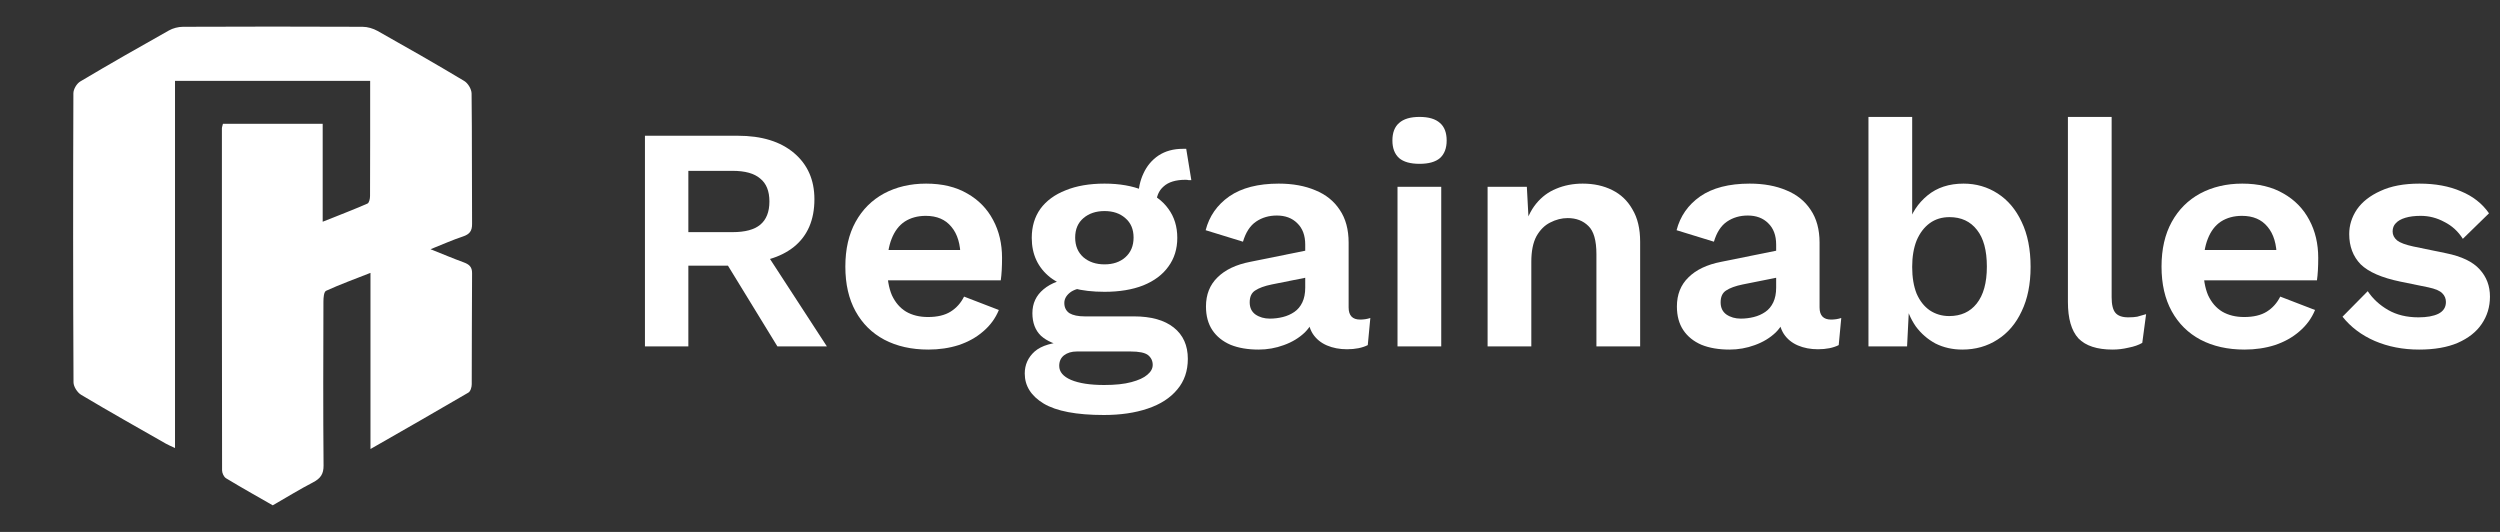
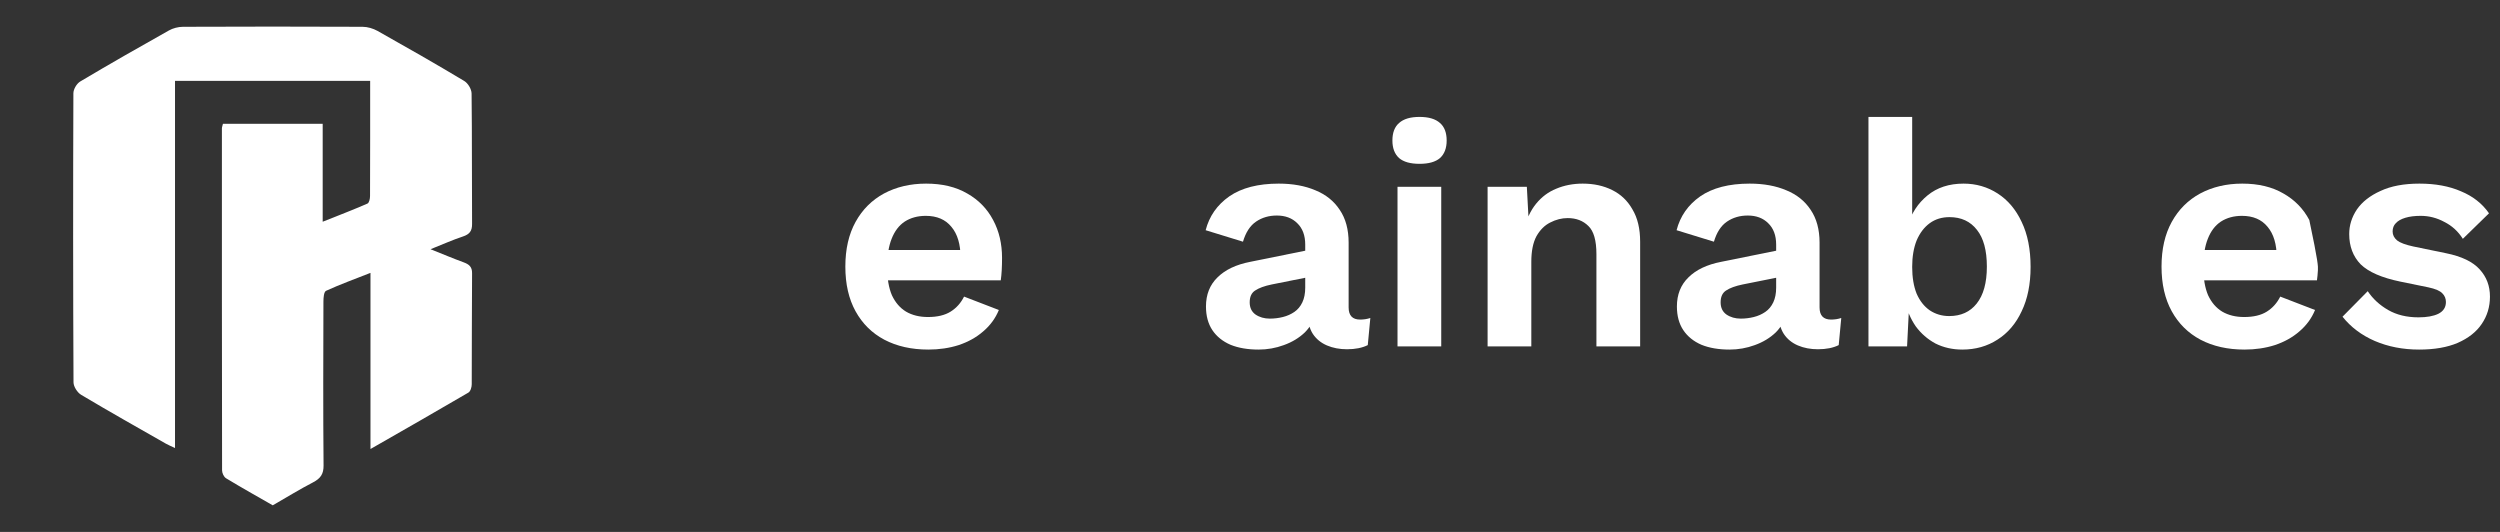
<svg xmlns="http://www.w3.org/2000/svg" width="188" height="40" viewBox="0 0 188 40" fill="none">
  <rect x="0" y="0" width="188" height="40" fill="#333333" stroke="none" />
  <path d="M16.767 9.31H24.266V16.674C25.494 16.184 26.575 15.771 27.63 15.31C27.765 15.252 27.826 14.94 27.827 14.745C27.84 11.881 27.836 9.015 27.836 6.08H13.161V33.692C12.855 33.547 12.655 33.466 12.47 33.361C10.342 32.146 8.205 30.945 6.105 29.692C5.811 29.515 5.53 29.072 5.528 28.751C5.493 21.505 5.491 14.259 5.519 7.013C5.519 6.711 5.765 6.288 6.037 6.126C8.237 4.817 10.466 3.546 12.702 2.291C13.004 2.121 13.399 2.017 13.754 2.015C18.259 1.996 22.764 1.994 27.269 2.015C27.648 2.017 28.07 2.145 28.396 2.328C30.583 3.556 32.76 4.799 34.907 6.087C35.198 6.262 35.46 6.708 35.463 7.032C35.503 10.304 35.477 13.576 35.5 16.846C35.503 17.362 35.32 17.617 34.804 17.787C34.045 18.038 33.316 18.366 32.376 18.741C33.313 19.115 34.078 19.44 34.861 19.725C35.284 19.88 35.505 20.073 35.5 20.544C35.474 23.33 35.491 26.115 35.474 28.898C35.474 29.113 35.385 29.43 35.219 29.526C32.819 30.934 30.398 32.311 27.86 33.766V20.52C26.654 20.995 25.565 21.39 24.522 21.868C24.351 21.946 24.323 22.397 24.322 22.676C24.309 26.786 24.295 30.895 24.332 35.006C24.337 35.638 24.112 35.977 23.542 36.273C22.529 36.798 21.561 37.397 20.511 38C19.351 37.335 18.163 36.672 17.003 35.968C16.832 35.864 16.701 35.577 16.7 35.374C16.684 26.803 16.686 18.233 16.687 9.662C16.687 9.558 16.733 9.456 16.764 9.313L16.767 9.31Z" fill="white" />
  <path d="M181.917 26.288C180.701 26.288 179.589 26.072 178.581 25.64C177.589 25.208 176.781 24.6 176.157 23.816L178.053 21.896C178.437 22.472 178.949 22.944 179.589 23.312C180.229 23.68 180.989 23.864 181.869 23.864C182.493 23.864 182.989 23.776 183.357 23.6C183.741 23.408 183.933 23.112 183.933 22.712C183.933 22.456 183.845 22.24 183.669 22.064C183.493 21.872 183.141 21.72 182.613 21.608L180.501 21.176C179.109 20.888 178.117 20.456 177.525 19.88C176.949 19.288 176.661 18.528 176.661 17.6C176.661 16.944 176.853 16.328 177.237 15.752C177.637 15.176 178.229 14.712 179.013 14.36C179.797 13.992 180.773 13.808 181.941 13.808C183.141 13.808 184.181 14 185.061 14.384C185.957 14.752 186.661 15.304 187.173 16.04L185.205 17.96C184.853 17.4 184.389 16.976 183.813 16.688C183.253 16.384 182.661 16.232 182.037 16.232C181.589 16.232 181.205 16.28 180.885 16.376C180.565 16.472 180.325 16.608 180.165 16.784C180.005 16.944 179.925 17.152 179.925 17.408C179.925 17.664 180.037 17.888 180.261 18.08C180.485 18.256 180.893 18.408 181.485 18.536L183.933 19.04C185.117 19.28 185.965 19.688 186.477 20.264C186.989 20.824 187.245 21.504 187.245 22.304C187.245 23.072 187.037 23.76 186.621 24.368C186.221 24.96 185.621 25.432 184.821 25.784C184.037 26.12 183.069 26.288 181.917 26.288Z" fill="white" />
-   <path d="M168.787 26.288C167.523 26.288 166.419 26.04 165.475 25.544C164.547 25.048 163.827 24.336 163.315 23.408C162.803 22.48 162.547 21.36 162.547 20.048C162.547 18.736 162.803 17.616 163.315 16.688C163.827 15.76 164.539 15.048 165.451 14.552C166.379 14.056 167.435 13.808 168.619 13.808C169.835 13.808 170.867 14.056 171.715 14.552C172.563 15.032 173.211 15.696 173.659 16.544C174.107 17.376 174.331 18.328 174.331 19.4C174.331 19.72 174.323 20.024 174.307 20.312C174.291 20.6 174.267 20.856 174.235 21.08H164.659V18.8H172.795L171.211 19.376C171.211 18.368 170.979 17.592 170.515 17.048C170.067 16.504 169.427 16.232 168.595 16.232C167.987 16.232 167.459 16.376 167.011 16.664C166.579 16.952 166.251 17.384 166.027 17.96C165.803 18.52 165.691 19.232 165.691 20.096C165.691 20.944 165.811 21.648 166.051 22.208C166.307 22.752 166.659 23.16 167.107 23.432C167.571 23.704 168.123 23.84 168.763 23.84C169.467 23.84 170.035 23.704 170.467 23.432C170.899 23.16 171.235 22.784 171.475 22.304L174.091 23.312C173.835 23.936 173.443 24.472 172.915 24.92C172.403 25.368 171.787 25.712 171.067 25.952C170.363 26.176 169.603 26.288 168.787 26.288Z" fill="white" />
-   <path d="M158.795 8.792V22.352C158.795 22.912 158.891 23.304 159.083 23.528C159.275 23.752 159.595 23.864 160.043 23.864C160.315 23.864 160.539 23.848 160.715 23.816C160.891 23.768 161.115 23.704 161.387 23.624L161.099 25.784C160.827 25.944 160.483 26.064 160.067 26.144C159.667 26.24 159.267 26.288 158.867 26.288C157.699 26.288 156.843 26.008 156.299 25.448C155.771 24.872 155.507 23.96 155.507 22.712V8.792H158.795Z" fill="white" />
+   <path d="M168.787 26.288C167.523 26.288 166.419 26.04 165.475 25.544C164.547 25.048 163.827 24.336 163.315 23.408C162.803 22.48 162.547 21.36 162.547 20.048C162.547 18.736 162.803 17.616 163.315 16.688C163.827 15.76 164.539 15.048 165.451 14.552C166.379 14.056 167.435 13.808 168.619 13.808C169.835 13.808 170.867 14.056 171.715 14.552C172.563 15.032 173.211 15.696 173.659 16.544C174.331 19.72 174.323 20.024 174.307 20.312C174.291 20.6 174.267 20.856 174.235 21.08H164.659V18.8H172.795L171.211 19.376C171.211 18.368 170.979 17.592 170.515 17.048C170.067 16.504 169.427 16.232 168.595 16.232C167.987 16.232 167.459 16.376 167.011 16.664C166.579 16.952 166.251 17.384 166.027 17.96C165.803 18.52 165.691 19.232 165.691 20.096C165.691 20.944 165.811 21.648 166.051 22.208C166.307 22.752 166.659 23.16 167.107 23.432C167.571 23.704 168.123 23.84 168.763 23.84C169.467 23.84 170.035 23.704 170.467 23.432C170.899 23.16 171.235 22.784 171.475 22.304L174.091 23.312C173.835 23.936 173.443 24.472 172.915 24.92C172.403 25.368 171.787 25.712 171.067 25.952C170.363 26.176 169.603 26.288 168.787 26.288Z" fill="white" />
  <path d="M147.564 26.288C146.828 26.288 146.156 26.136 145.548 25.832C144.956 25.512 144.46 25.08 144.06 24.536C143.676 23.976 143.412 23.352 143.268 22.664L143.604 22.232L143.412 26.048H140.508V8.792H143.796V17.432L143.484 16.928C143.74 16.032 144.228 15.288 144.948 14.696C145.668 14.104 146.572 13.808 147.66 13.808C148.604 13.808 149.46 14.056 150.228 14.552C150.996 15.048 151.596 15.76 152.028 16.688C152.476 17.616 152.7 18.744 152.7 20.072C152.7 21.368 152.476 22.48 152.028 23.408C151.596 24.336 150.988 25.048 150.204 25.544C149.436 26.04 148.556 26.288 147.564 26.288ZM146.58 23.768C147.46 23.768 148.148 23.456 148.644 22.832C149.156 22.192 149.412 21.264 149.412 20.048C149.412 18.832 149.164 17.912 148.668 17.288C148.172 16.648 147.484 16.328 146.604 16.328C146.028 16.328 145.532 16.48 145.116 16.784C144.7 17.088 144.372 17.52 144.132 18.08C143.908 18.64 143.796 19.304 143.796 20.072C143.796 20.856 143.908 21.528 144.132 22.088C144.372 22.632 144.7 23.048 145.116 23.336C145.548 23.624 146.036 23.768 146.58 23.768Z" fill="white" />
  <path d="M133.567 18.392C133.567 17.704 133.367 17.168 132.967 16.784C132.583 16.4 132.071 16.208 131.431 16.208C130.839 16.208 130.319 16.36 129.871 16.664C129.423 16.968 129.095 17.472 128.887 18.176L126.079 17.312C126.351 16.256 126.943 15.408 127.855 14.768C128.783 14.128 130.023 13.808 131.575 13.808C132.631 13.808 133.551 13.976 134.335 14.312C135.119 14.632 135.727 15.12 136.159 15.776C136.607 16.432 136.831 17.256 136.831 18.248V23.12C136.831 23.728 137.119 24.032 137.695 24.032C137.967 24.032 138.223 23.992 138.463 23.912L138.271 25.952C137.855 26.16 137.335 26.264 136.711 26.264C136.151 26.264 135.647 26.168 135.199 25.976C134.751 25.784 134.399 25.496 134.143 25.112C133.887 24.712 133.759 24.216 133.759 23.624V23.528L134.335 23.432C134.239 24.04 133.975 24.56 133.543 24.992C133.111 25.408 132.583 25.728 131.959 25.952C131.351 26.176 130.719 26.288 130.063 26.288C129.247 26.288 128.543 26.168 127.951 25.928C127.359 25.672 126.903 25.304 126.583 24.824C126.263 24.344 126.103 23.752 126.103 23.048C126.103 22.152 126.391 21.424 126.967 20.864C127.543 20.288 128.367 19.896 129.439 19.688L133.951 18.776L133.927 20.816L131.047 21.392C130.503 21.504 130.087 21.656 129.799 21.848C129.527 22.024 129.391 22.32 129.391 22.736C129.391 23.136 129.535 23.44 129.823 23.648C130.127 23.856 130.487 23.96 130.903 23.96C131.239 23.96 131.567 23.92 131.887 23.84C132.207 23.76 132.495 23.632 132.751 23.456C133.007 23.28 133.207 23.04 133.351 22.736C133.495 22.432 133.567 22.064 133.567 21.632V18.392Z" fill="white" />
  <path d="M111.867 26.048V14.048H114.819L115.011 17.648L114.603 17.264C114.795 16.48 115.099 15.832 115.515 15.32C115.931 14.808 116.435 14.432 117.027 14.192C117.635 13.936 118.299 13.808 119.019 13.808C119.851 13.808 120.587 13.968 121.227 14.288C121.883 14.608 122.395 15.096 122.763 15.752C123.147 16.392 123.339 17.2 123.339 18.176V26.048H120.051V19.112C120.051 18.088 119.851 17.384 119.451 17C119.051 16.6 118.531 16.4 117.891 16.4C117.443 16.4 117.003 16.512 116.571 16.736C116.155 16.944 115.811 17.288 115.539 17.768C115.283 18.248 115.155 18.888 115.155 19.688V26.048H111.867Z" fill="white" />
  <path d="M106.749 12.32C106.061 12.32 105.549 12.176 105.213 11.888C104.877 11.584 104.709 11.144 104.709 10.568C104.709 9.976 104.877 9.536 105.213 9.248C105.549 8.944 106.061 8.792 106.749 8.792C107.437 8.792 107.949 8.944 108.285 9.248C108.621 9.536 108.789 9.976 108.789 10.568C108.789 11.144 108.621 11.584 108.285 11.888C107.949 12.176 107.437 12.32 106.749 12.32ZM108.381 14.048V26.048H105.093V14.048H108.381Z" fill="white" />
  <path d="M98.153 18.392C98.153 17.704 97.953 17.168 97.553 16.784C97.169 16.4 96.656 16.208 96.016 16.208C95.424 16.208 94.905 16.36 94.457 16.664C94.009 16.968 93.68 17.472 93.472 18.176L90.665 17.312C90.937 16.256 91.528 15.408 92.441 14.768C93.368 14.128 94.609 13.808 96.16 13.808C97.216 13.808 98.137 13.976 98.921 14.312C99.705 14.632 100.313 15.12 100.745 15.776C101.193 16.432 101.417 17.256 101.417 18.248V23.12C101.417 23.728 101.705 24.032 102.281 24.032C102.553 24.032 102.809 23.992 103.049 23.912L102.857 25.952C102.441 26.16 101.921 26.264 101.297 26.264C100.737 26.264 100.233 26.168 99.784 25.976C99.337 25.784 98.984 25.496 98.728 25.112C98.472 24.712 98.345 24.216 98.345 23.624V23.528L98.921 23.432C98.825 24.04 98.561 24.56 98.129 24.992C97.697 25.408 97.168 25.728 96.544 25.952C95.936 26.176 95.305 26.288 94.648 26.288C93.832 26.288 93.129 26.168 92.537 25.928C91.945 25.672 91.489 25.304 91.168 24.824C90.849 24.344 90.689 23.752 90.689 23.048C90.689 22.152 90.977 21.424 91.552 20.864C92.129 20.288 92.953 19.896 94.025 19.688L98.537 18.776L98.513 20.816L95.632 21.392C95.088 21.504 94.672 21.656 94.385 21.848C94.112 22.024 93.977 22.32 93.977 22.736C93.977 23.136 94.121 23.44 94.409 23.648C94.713 23.856 95.073 23.96 95.489 23.96C95.825 23.96 96.153 23.92 96.472 23.84C96.793 23.76 97.081 23.632 97.337 23.456C97.593 23.28 97.793 23.04 97.937 22.736C98.081 22.432 98.153 22.064 98.153 21.632V18.392Z" fill="white" />
-   <path d="M89.204 11.192L89.588 13.544C89.525 13.544 89.453 13.544 89.373 13.544C89.308 13.528 89.237 13.52 89.156 13.52C88.421 13.52 87.868 13.688 87.501 14.024C87.132 14.344 86.948 14.792 86.948 15.368L85.605 14.816C85.605 14.176 85.733 13.584 85.989 13.04C86.245 12.48 86.621 12.032 87.117 11.696C87.629 11.36 88.237 11.192 88.941 11.192C88.972 11.192 89.013 11.192 89.061 11.192C89.109 11.192 89.156 11.192 89.204 11.192ZM85.269 23.792C86.564 23.792 87.564 24.072 88.269 24.632C88.972 25.192 89.325 25.976 89.325 26.984C89.325 27.896 89.061 28.664 88.532 29.288C88.004 29.928 87.26 30.408 86.3 30.728C85.356 31.048 84.26 31.208 83.013 31.208C80.948 31.208 79.436 30.92 78.477 30.344C77.532 29.768 77.061 29.016 77.061 28.088C77.061 27.432 77.308 26.88 77.805 26.432C78.317 25.984 79.156 25.736 80.325 25.688L80.204 26.072C79.373 25.928 78.733 25.656 78.284 25.256C77.853 24.84 77.636 24.272 77.636 23.552C77.636 22.816 77.916 22.216 78.477 21.752C79.052 21.272 79.829 20.992 80.805 20.912L82.245 21.584H81.909C81.221 21.632 80.733 21.776 80.445 22.016C80.172 22.24 80.037 22.496 80.037 22.784C80.037 23.12 80.165 23.376 80.421 23.552C80.692 23.712 81.076 23.792 81.573 23.792H85.269ZM83.037 28.952C83.868 28.952 84.549 28.88 85.076 28.736C85.621 28.592 86.02 28.408 86.276 28.184C86.549 27.96 86.684 27.712 86.684 27.44C86.684 27.136 86.564 26.888 86.325 26.696C86.085 26.52 85.653 26.432 85.028 26.432H80.972C80.588 26.432 80.269 26.528 80.013 26.72C79.772 26.912 79.653 27.176 79.653 27.512C79.653 27.96 79.948 28.312 80.54 28.568C81.148 28.824 81.981 28.952 83.037 28.952ZM83.061 13.808C84.18 13.808 85.148 13.976 85.965 14.312C86.796 14.632 87.428 15.096 87.861 15.704C88.308 16.312 88.532 17.04 88.532 17.888C88.532 18.72 88.308 19.44 87.861 20.048C87.428 20.656 86.796 21.128 85.965 21.464C85.148 21.784 84.18 21.944 83.061 21.944C81.284 21.944 79.924 21.584 78.981 20.864C78.052 20.128 77.588 19.136 77.588 17.888C77.588 17.04 77.805 16.312 78.237 15.704C78.684 15.096 79.317 14.632 80.132 14.312C80.948 13.976 81.924 13.808 83.061 13.808ZM83.061 15.872C82.421 15.872 81.892 16.048 81.477 16.4C81.061 16.752 80.853 17.24 80.853 17.864C80.853 18.488 81.061 18.984 81.477 19.352C81.892 19.704 82.421 19.88 83.061 19.88C83.701 19.88 84.221 19.704 84.621 19.352C85.037 18.984 85.245 18.488 85.245 17.864C85.245 17.24 85.037 16.752 84.621 16.4C84.221 16.048 83.701 15.872 83.061 15.872Z" fill="white" />
  <path d="M69.81 26.288C68.546 26.288 67.442 26.04 66.498 25.544C65.57 25.048 64.85 24.336 64.338 23.408C63.826 22.48 63.57 21.36 63.57 20.048C63.57 18.736 63.826 17.616 64.338 16.688C64.85 15.76 65.562 15.048 66.474 14.552C67.402 14.056 68.458 13.808 69.642 13.808C70.858 13.808 71.89 14.056 72.738 14.552C73.586 15.032 74.234 15.696 74.682 16.544C75.13 17.376 75.354 18.328 75.354 19.4C75.354 19.72 75.346 20.024 75.33 20.312C75.314 20.6 75.29 20.856 75.258 21.08H65.682V18.8H73.818L72.234 19.376C72.234 18.368 72.002 17.592 71.538 17.048C71.09 16.504 70.45 16.232 69.618 16.232C69.01 16.232 68.482 16.376 68.034 16.664C67.602 16.952 67.274 17.384 67.05 17.96C66.826 18.52 66.714 19.232 66.714 20.096C66.714 20.944 66.834 21.648 67.074 22.208C67.33 22.752 67.682 23.16 68.13 23.432C68.594 23.704 69.146 23.84 69.786 23.84C70.49 23.84 71.058 23.704 71.49 23.432C71.922 23.16 72.258 22.784 72.498 22.304L75.114 23.312C74.858 23.936 74.466 24.472 73.938 24.92C73.426 25.368 72.81 25.712 72.09 25.952C71.386 26.176 70.626 26.288 69.81 26.288Z" fill="white" />
-   <path d="M55.484 10.208C57.276 10.208 58.684 10.64 59.708 11.504C60.732 12.368 61.244 13.528 61.244 14.984C61.244 16.536 60.732 17.728 59.708 18.56C58.684 19.376 57.284 19.784 55.508 19.784L55.172 19.976H51.764V26.048H48.5V10.208H55.484ZM55.1 17.456C56.028 17.456 56.716 17.272 57.164 16.904C57.628 16.52 57.86 15.936 57.86 15.152C57.86 14.368 57.628 13.792 57.164 13.424C56.716 13.04 56.028 12.848 55.1 12.848H51.764V17.456H55.1ZM57.044 18.152L62.18 26.048H58.46L54.212 19.112L57.044 18.152Z" fill="white" />
</svg>